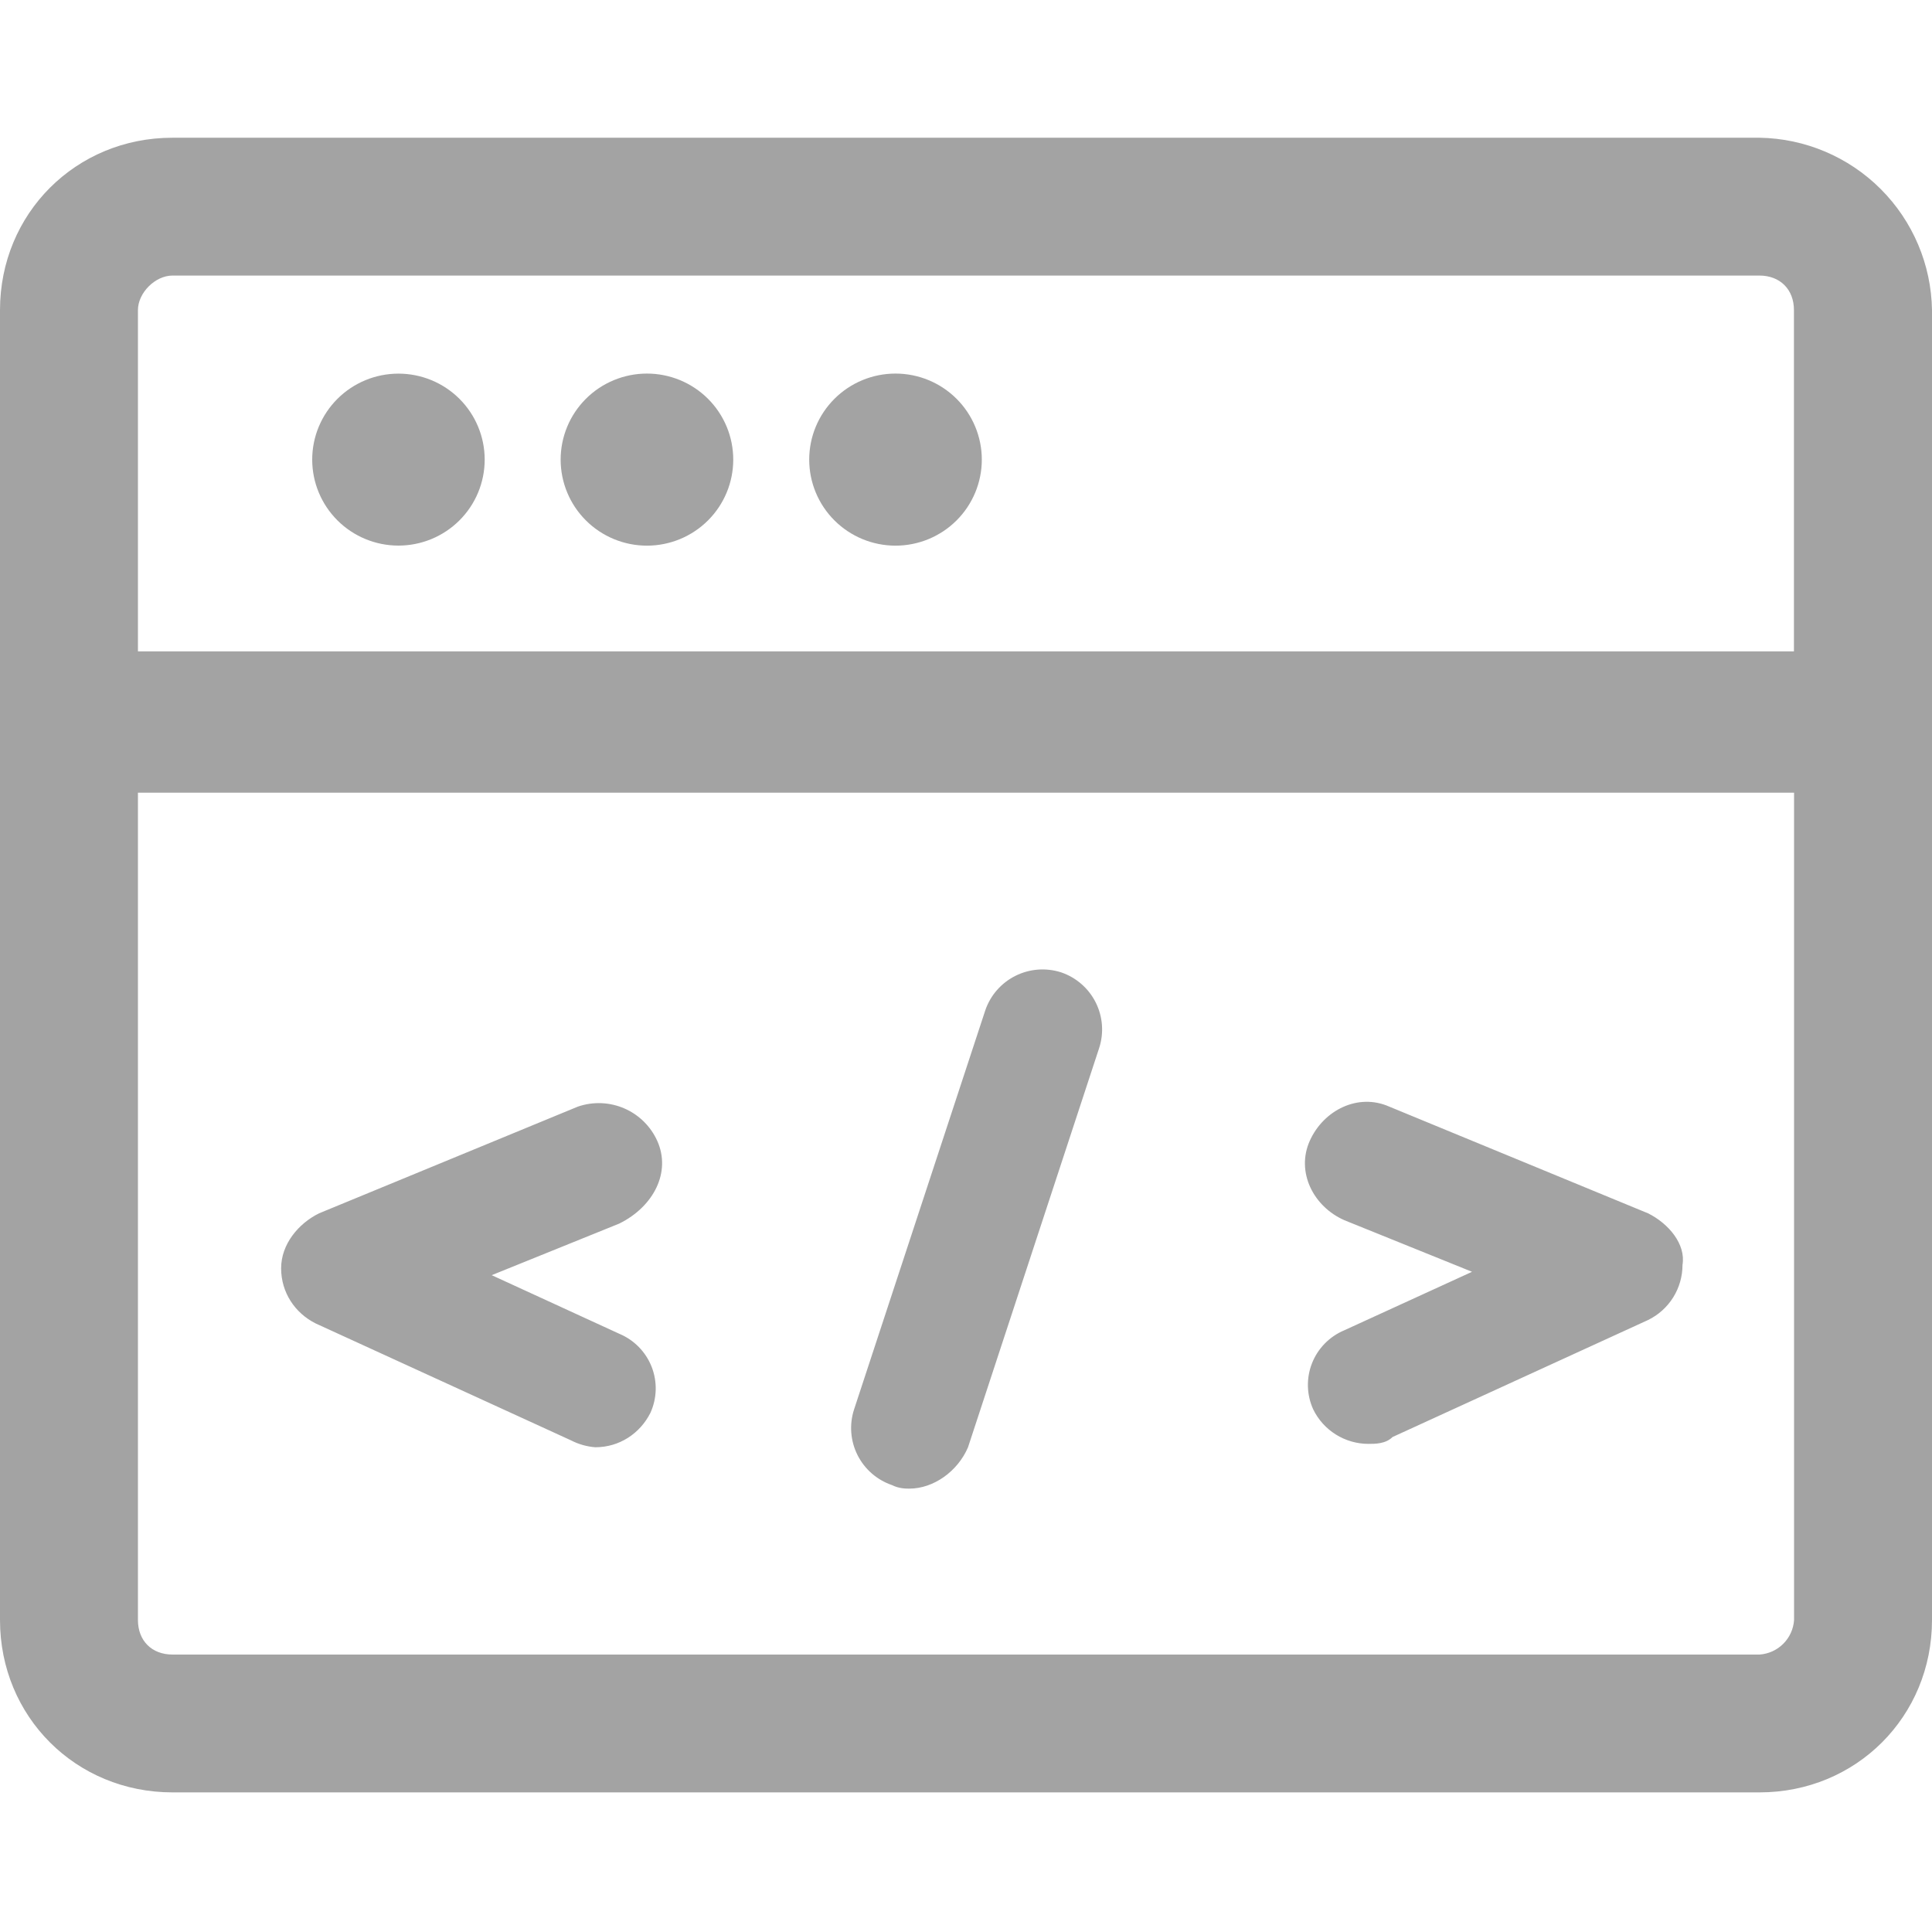
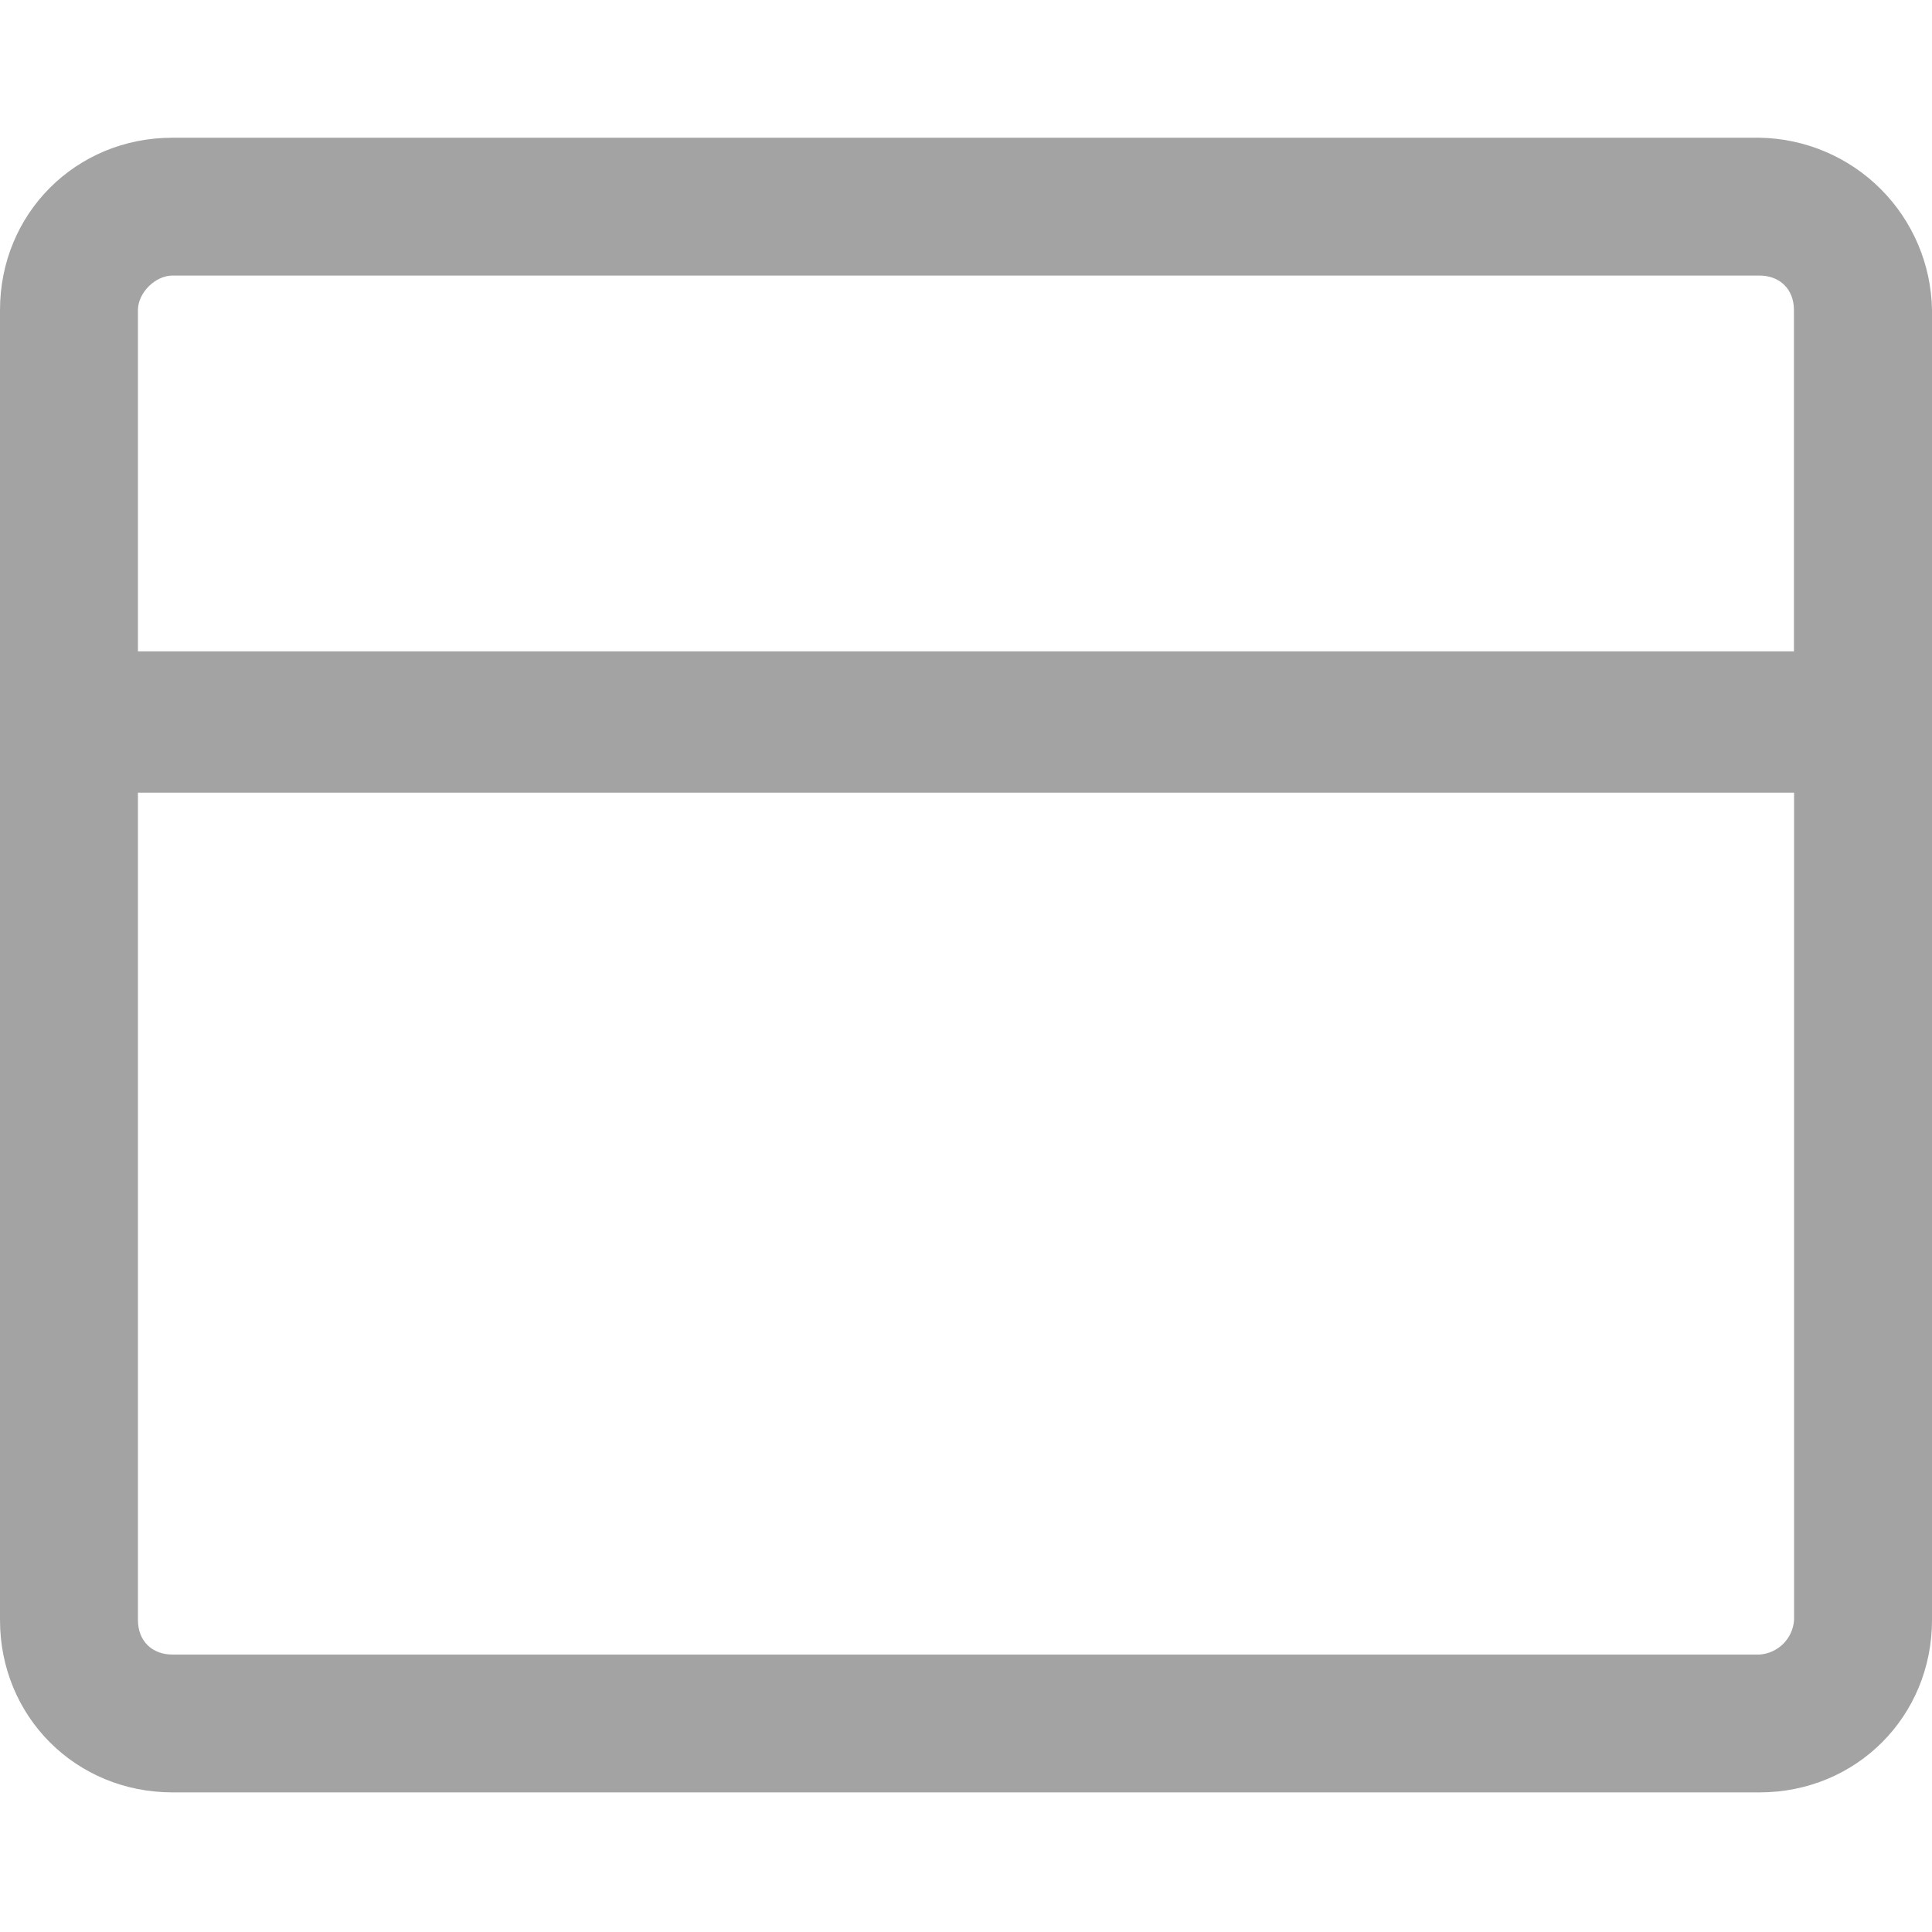
<svg xmlns="http://www.w3.org/2000/svg" width="1024" height="1024" viewBox="0 0 1024 1024" fill="none">
  <path d="M932.627 73H91.373C40.176 73 0 113.207 0 164.362V858.638C0 909.857 40.176 950 91.437 950H932.563C983.824 950 1024 909.793 1024 858.638V164.362C1023.62 140.261 1013.87 117.252 996.822 100.201C979.769 83.151 956.748 73.396 932.627 73ZM91.373 146.051H932.499C943.456 146.051 950.825 153.35 950.825 164.362V345.23H73.111V164.362C73.111 155.207 82.274 146.051 91.437 146.051H91.373ZM932.499 876.949H91.437C80.415 876.949 73.111 869.586 73.111 858.638V420.138H950.889V858.702C950.559 863.443 948.52 867.904 945.151 871.259C941.781 874.614 937.31 876.635 932.563 876.949H932.499Z" fill="#A3A3A3" />
-   <path d="M165.476 243.604C165.476 255.691 170.292 267.282 178.864 275.828C187.436 284.375 199.062 289.176 211.185 289.176C223.308 289.176 234.934 284.375 243.506 275.828C252.079 267.282 256.894 255.691 256.894 243.604C256.894 231.518 252.079 219.926 243.506 211.38C234.934 202.833 223.308 198.032 211.185 198.032C199.062 198.032 187.436 202.833 178.864 211.38C170.292 219.926 165.476 231.518 165.476 243.604ZM297.154 243.604C297.154 255.699 301.974 267.299 310.552 275.851C319.13 284.404 330.764 289.208 342.896 289.208C355.027 289.208 366.661 284.404 375.24 275.851C383.818 267.299 388.637 255.699 388.637 243.604C388.637 231.509 383.818 219.91 375.24 211.357C366.661 202.805 355.027 198 342.896 198C330.764 198 319.13 202.805 310.552 211.357C301.974 219.91 297.154 231.509 297.154 243.604ZM428.897 243.604C428.897 255.699 433.716 267.299 442.294 275.851C450.872 284.404 462.507 289.208 474.638 289.208C486.77 289.208 498.404 284.404 506.982 275.851C515.56 267.299 520.38 255.699 520.38 243.604C520.38 231.509 515.56 219.91 506.982 211.357C498.404 202.805 486.77 198 474.638 198C462.507 198 450.872 202.805 442.294 211.357C433.716 219.91 428.897 231.509 428.897 243.604ZM348.377 604.73C344.914 597.006 338.679 590.854 330.896 587.483C323.113 584.112 314.347 583.766 306.322 586.514L169.13 643.08C158.103 648.512 149 659.506 149 672.225C149 685.009 156.308 695.938 167.271 701.435L302.668 763.434C306.657 765.483 311.015 766.722 315.489 767.077C328.311 767.077 339.209 759.79 344.723 748.861C346.466 745.038 347.422 740.906 347.535 736.708C347.647 732.51 346.913 728.333 345.377 724.423C343.841 720.513 341.533 716.95 338.59 713.946C335.648 710.942 332.131 708.556 328.247 706.932L260.613 675.869L328.247 648.512C346.582 639.436 355.749 621.156 348.377 604.73ZM873.488 643.08L736.296 586.514C719.821 579.227 701.486 588.367 694.177 604.73C686.869 621.156 696.036 639.436 712.512 646.723L780.211 674.079L712.512 705.078C708.628 706.703 705.111 709.088 702.169 712.092C699.226 715.097 696.919 718.66 695.382 722.569C693.846 726.479 693.112 730.657 693.224 734.854C693.337 739.052 694.293 743.185 696.036 747.007C698.703 752.478 702.857 757.093 708.025 760.325C713.194 763.557 719.169 765.276 725.27 765.287C728.924 765.287 734.437 765.287 738.091 761.644L873.488 699.645C878.974 696.973 883.595 692.818 886.826 687.653C890.056 682.489 891.766 676.522 891.759 670.436C893.618 659.506 884.451 648.512 873.488 643.08ZM562.435 515.375C554.433 512.795 545.736 513.453 538.216 517.207C530.697 520.961 524.959 527.511 522.239 535.445L452.681 747.007C450.074 754.993 450.724 763.681 454.491 771.192C458.258 778.704 464.839 784.435 472.811 787.146C476.465 789 480.12 789 481.979 789C494.8 789 507.622 779.86 513.071 767.077L582.565 555.515C585.172 547.529 584.522 538.841 580.755 531.33C576.988 523.818 570.407 518.087 562.435 515.375Z" fill="#A3A3A3" />
</svg>